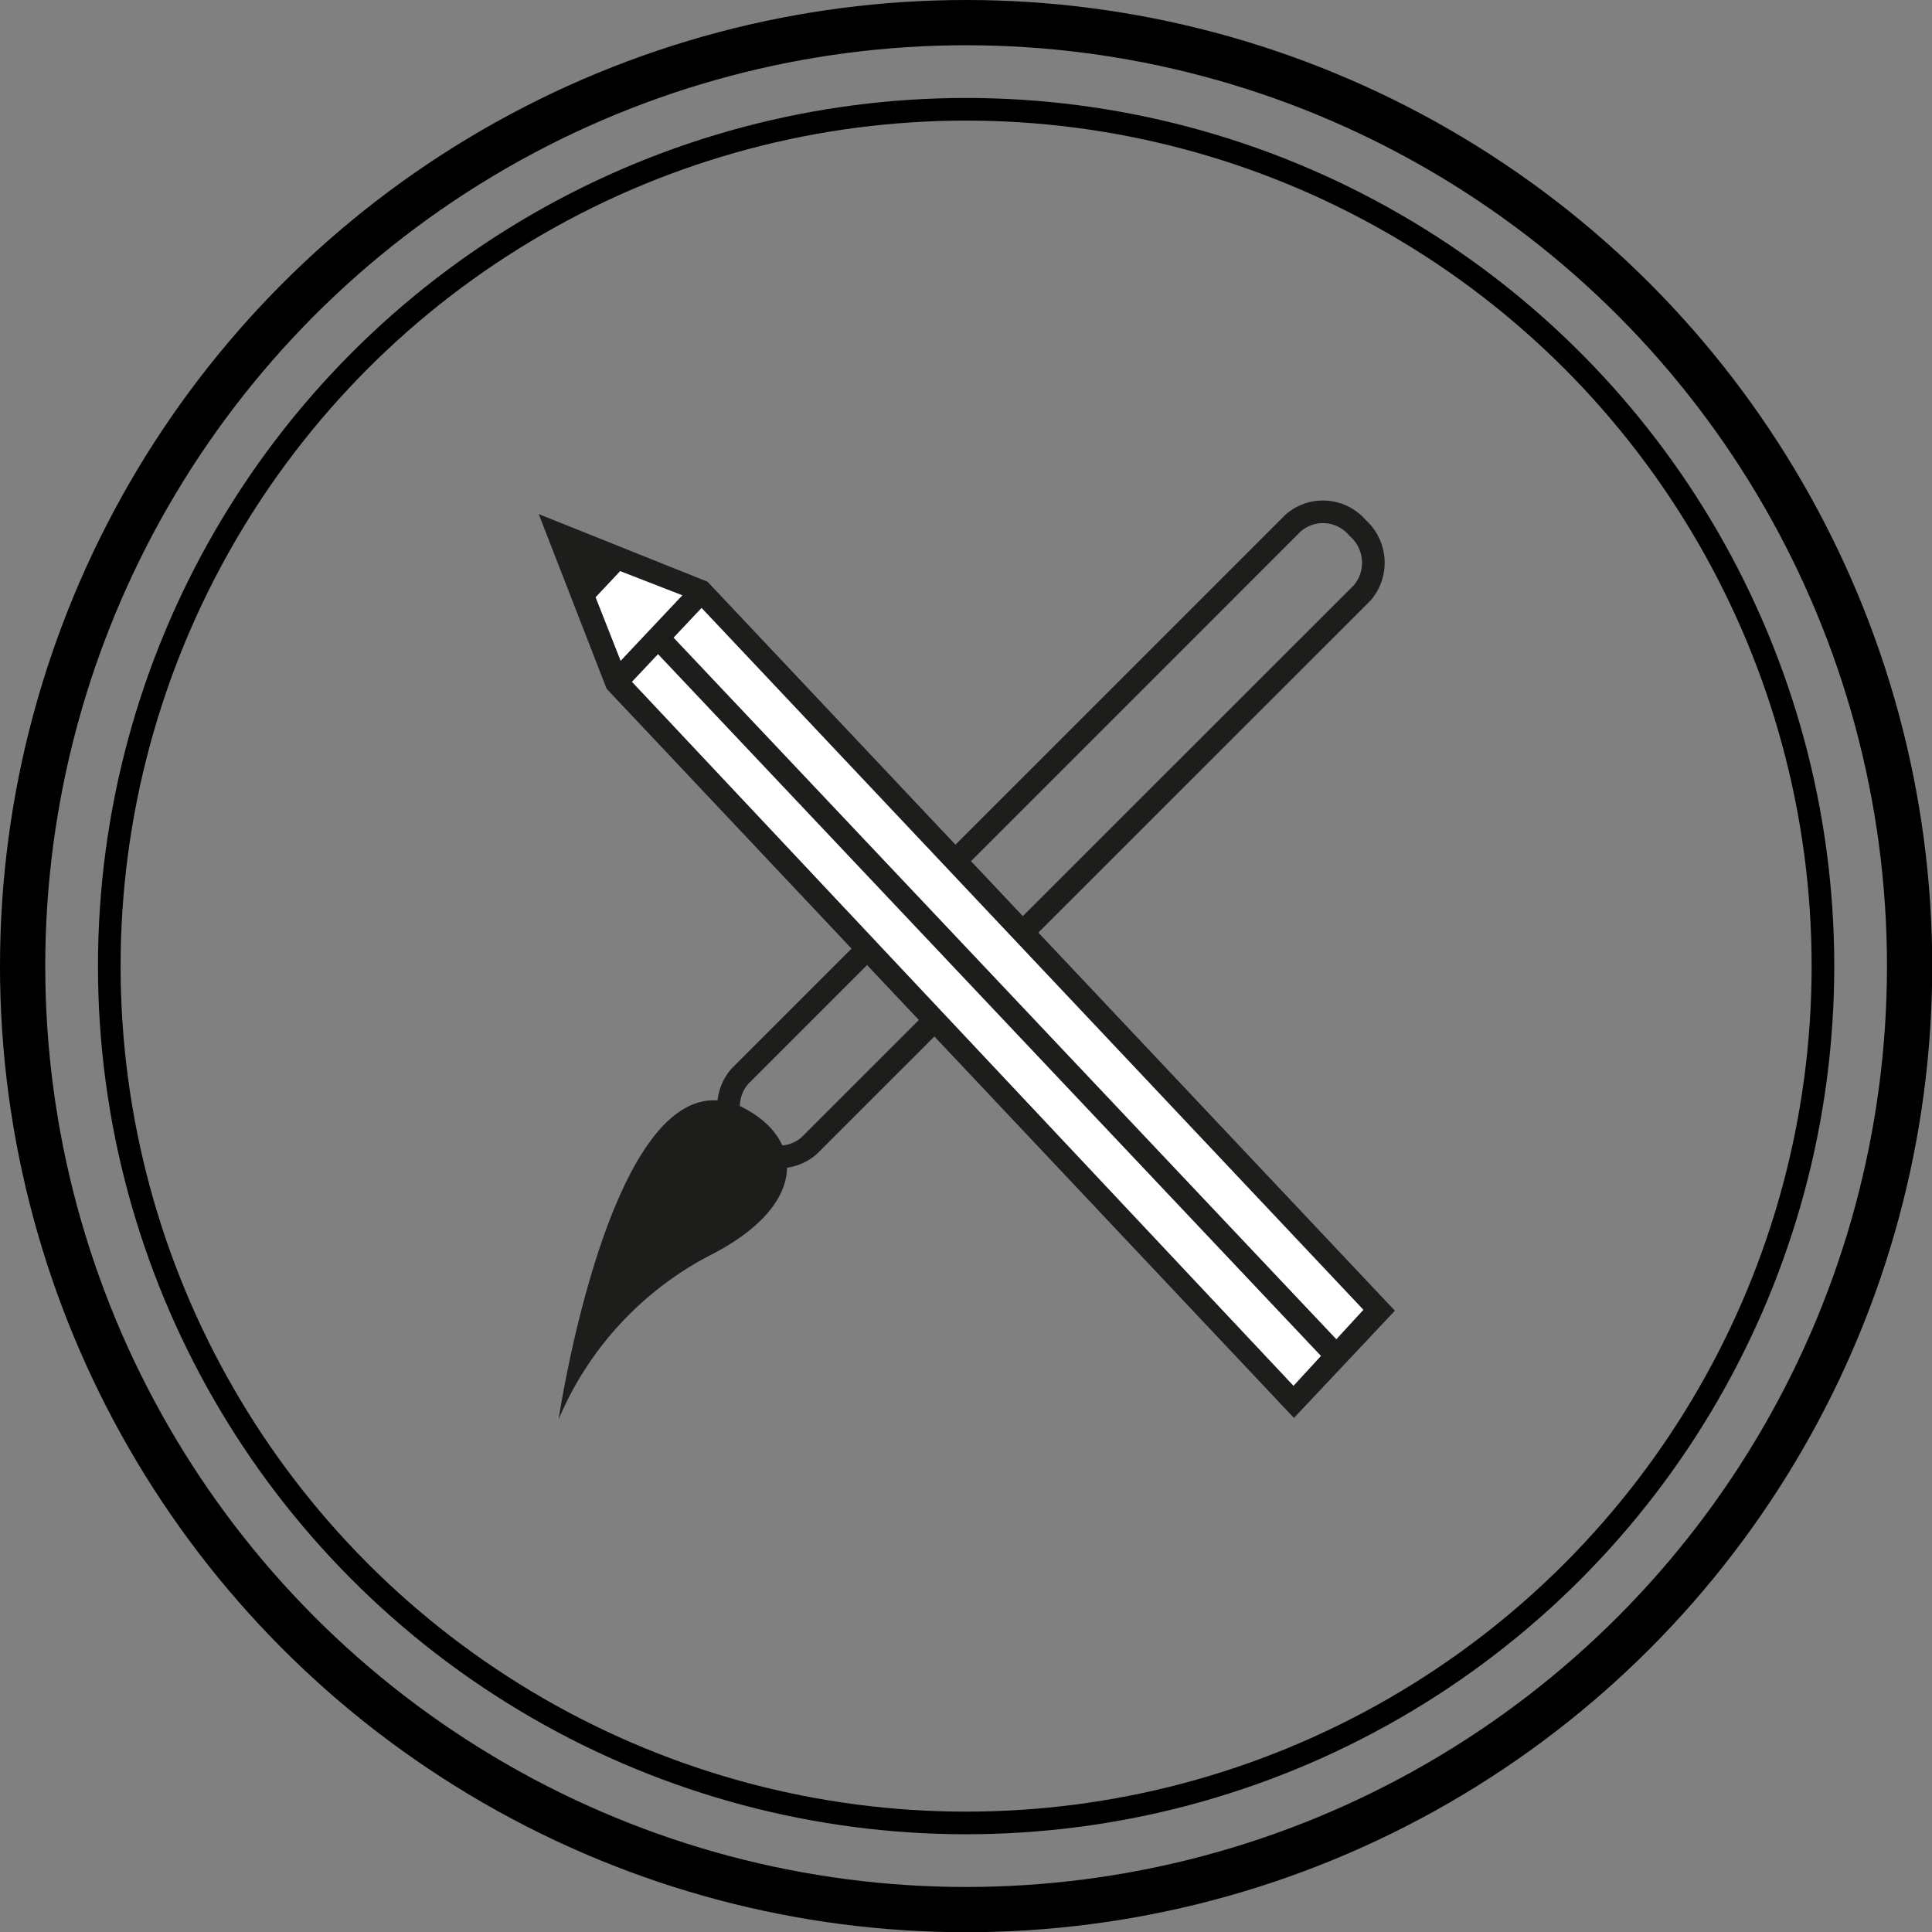
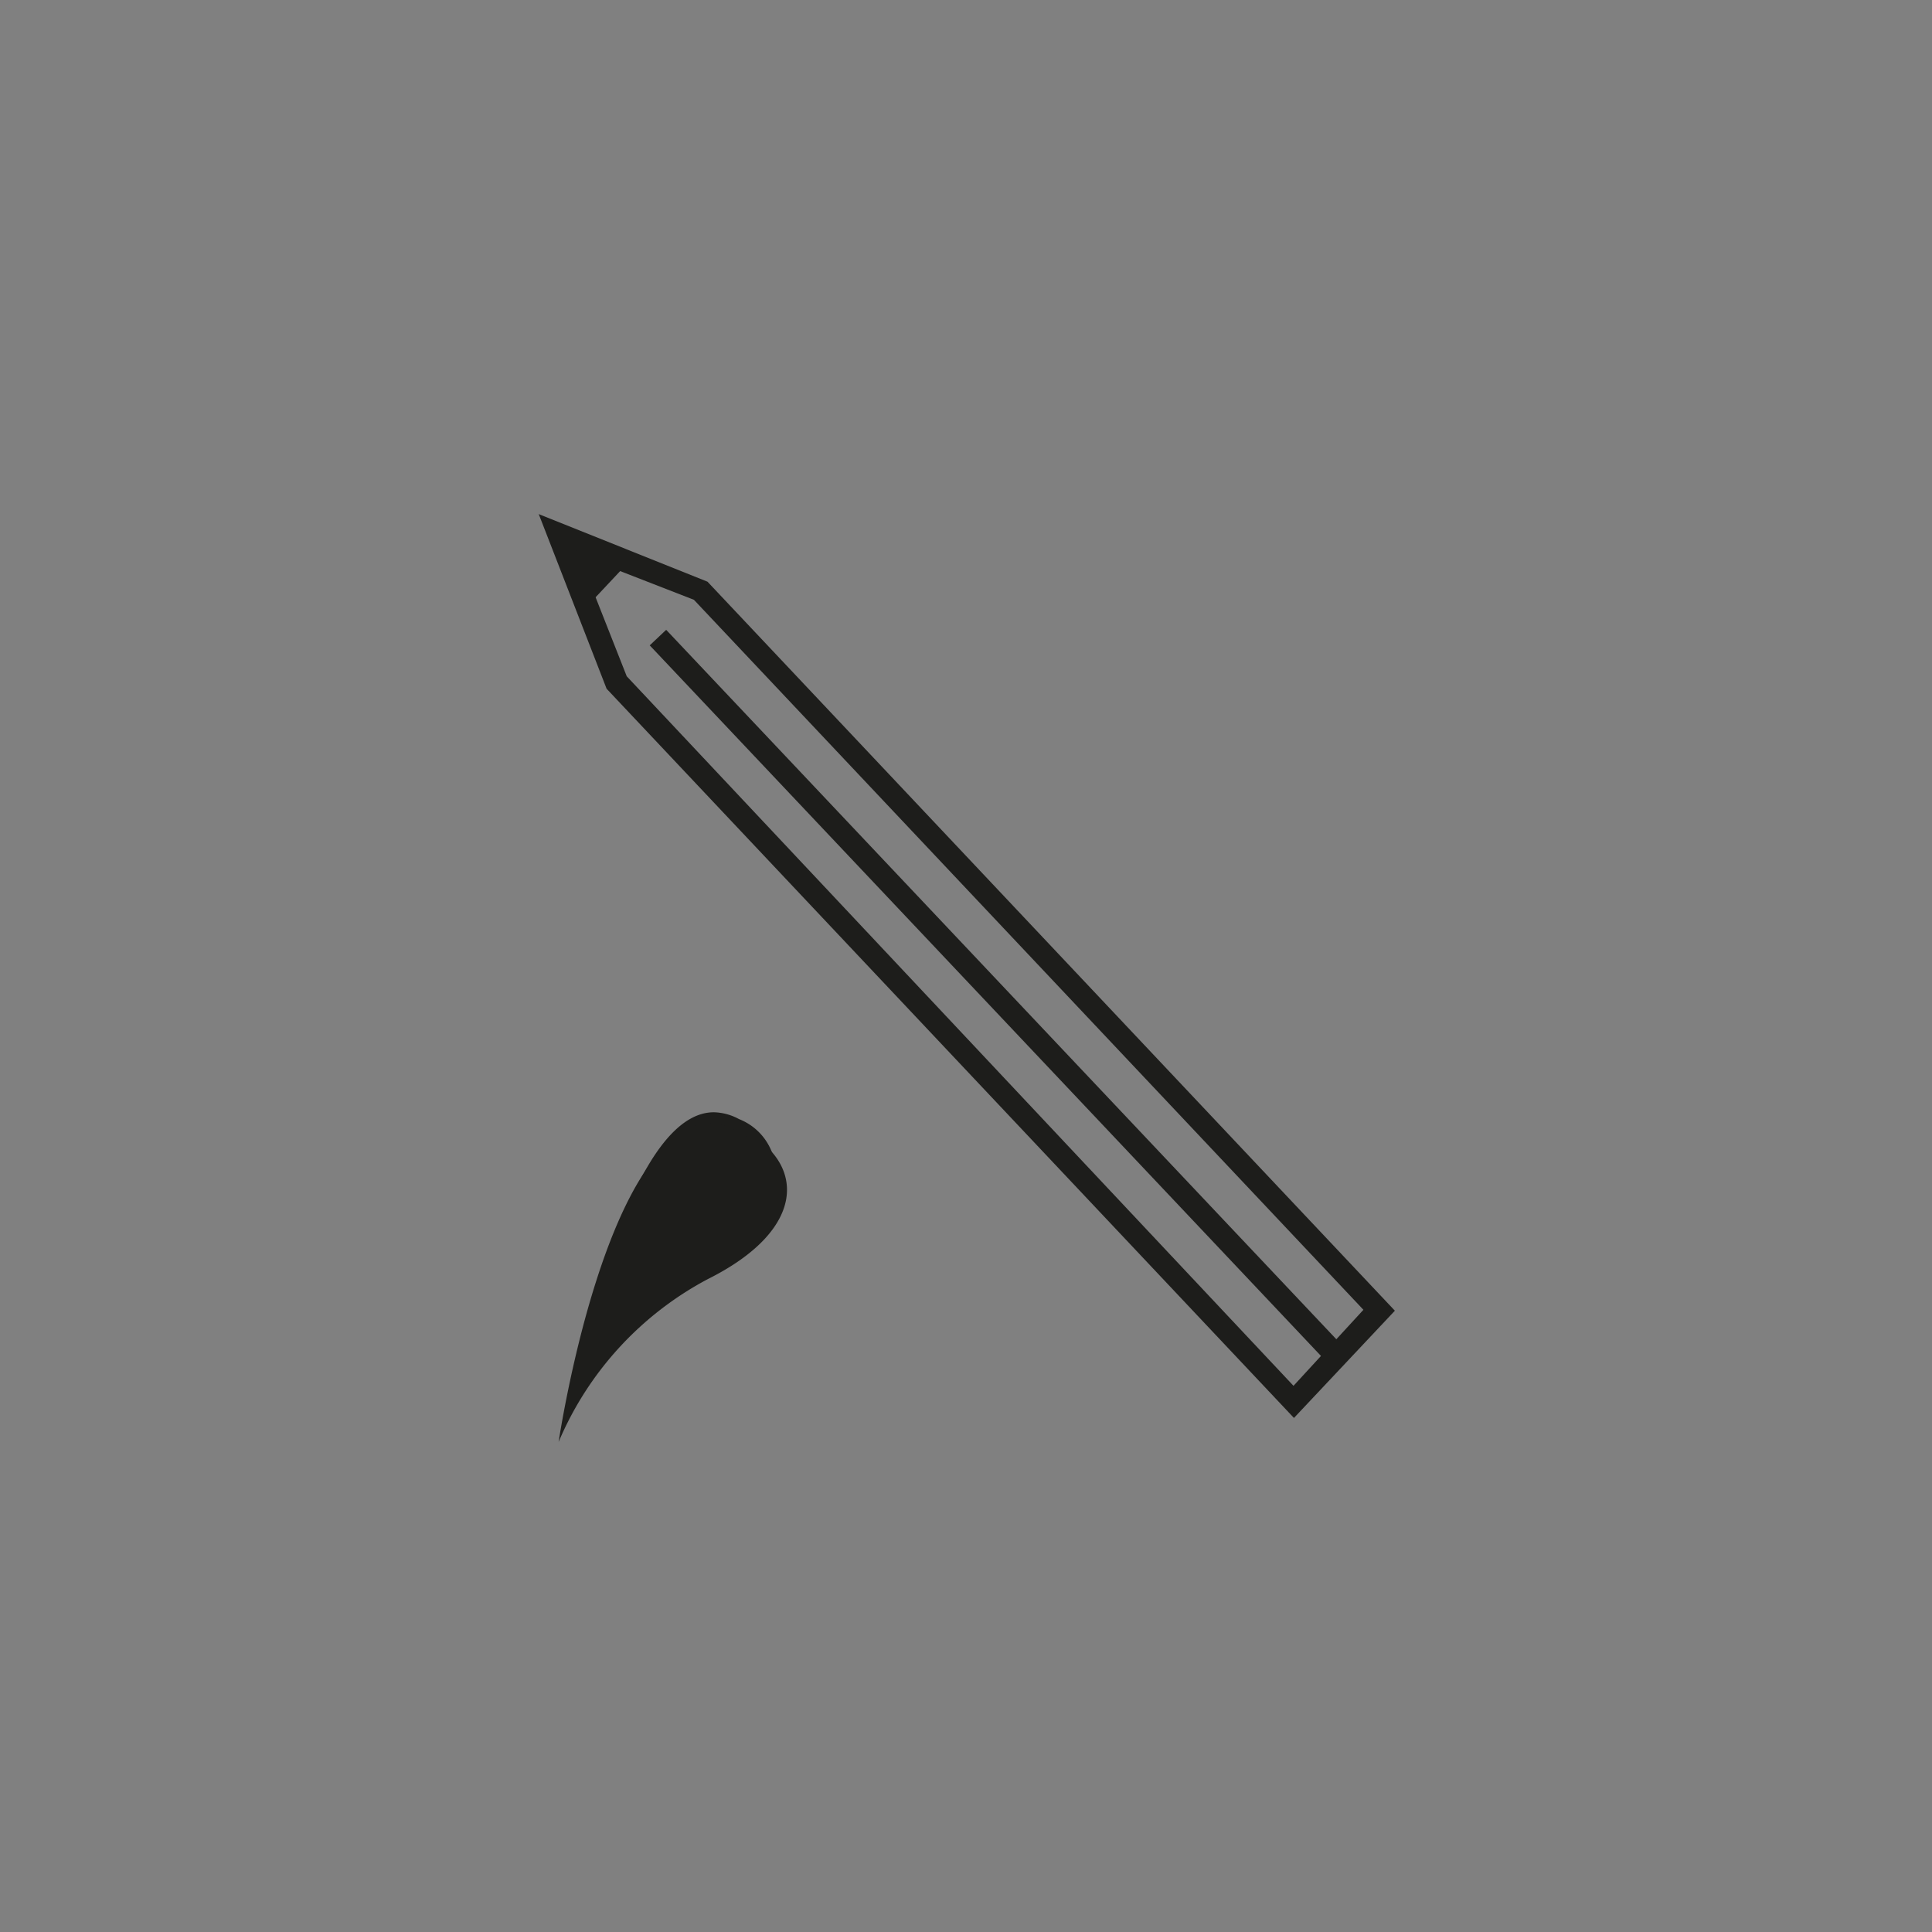
<svg xmlns="http://www.w3.org/2000/svg" id="Layer_1" data-name="Layer 1" viewBox="0 0 85.39 85.39">
  <rect x="0" y="0" width="85.39" height="85.39" fill="#808080" stroke="none" />
  <title>design_icon</title>
-   <path d="M395.44,226.88a2,2,0,0,1,2.86.2h0a2.05,2.05,0,0,1,.21,2.87l-24.43,24.42a2,2,0,0,1-2.87-.2h0a2,2,0,0,1-.2-2.86Z" transform="translate(-338.3 -203.75)" style="fill:none;stroke:#1d1d1b;stroke-miterlimit:10" />
  <path d="M364.05,263.54c1-4.46,3-10.63,5.8-10.63a2.44,2.44,0,0,1,1.11.3,2.56,2.56,0,0,1,1.62,2.18c0,1.19-1.18,2.46-3.21,3.47A14.41,14.41,0,0,0,364.05,263.54Z" transform="translate(-338.3 -203.75)" style="fill:#1d1d1b" />
-   <path d="M369.85,253.41h0a1.91,1.91,0,0,1,.87.24,2.1,2.1,0,0,1,1.36,1.73c0,1-1.11,2.12-2.94,3a14.44,14.44,0,0,0-4.08,3.09c1.15-4.22,2.89-8.09,4.79-8.09m0-1c-4.77,0-6.86,14.1-6.86,14.1a14.56,14.56,0,0,1,6.6-7.2c4.44-2.22,4.27-5.15,1.6-6.55a2.94,2.94,0,0,0-1.34-.35Z" transform="translate(-338.3 -203.75)" style="fill:#1d1d1b" />
-   <polygon points="27.22 30.17 24.65 23.62 30.96 26.13 60.95 57.93 57.17 61.94 27.22 30.17" style="fill:#fff" />
+   <path d="M369.85,253.41h0a1.91,1.91,0,0,1,.87.24,2.1,2.1,0,0,1,1.36,1.73c0,1-1.11,2.12-2.94,3a14.44,14.44,0,0,0-4.08,3.09c1.15-4.22,2.89-8.09,4.79-8.09c-4.77,0-6.86,14.1-6.86,14.1a14.56,14.56,0,0,1,6.6-7.2c4.44-2.22,4.27-5.15,1.6-6.55a2.94,2.94,0,0,0-1.34-.35Z" transform="translate(-338.3 -203.75)" style="fill:#1d1d1b" />
  <path d="M363.83,228.26l5.14,2,29.59,31.38L395.47,265,366,233.64l-2.12-5.38m-1.77-1.79,3,7.72,30.38,32.23,4.46-4.74-30.38-32.22-7.49-3Z" transform="translate(-338.3 -203.75)" style="fill:#1d1d1b" />
-   <line x1="31.12" y1="26.02" x2="27.05" y2="30.34" style="fill:none;stroke:#1d1d1b;stroke-miterlimit:10" />
  <line x1="26.8" y1="24.43" x2="25.56" y2="25.75" style="fill:none;stroke:#1d1d1b;stroke-miterlimit:10;stroke-width:2px" />
  <line x1="29.08" y1="28.18" x2="58.94" y2="59.79" style="fill:none;stroke:#1d1d1b;stroke-miterlimit:10" />
-   <circle cx="42.7" cy="42.7" r="37.87" style="fill:none;stroke:#000;stroke-miterlimit:10" />
-   <circle cx="42.7" cy="42.7" r="41.7" style="fill:none;stroke:#000;stroke-miterlimit:10;stroke-width:2px" />
</svg>